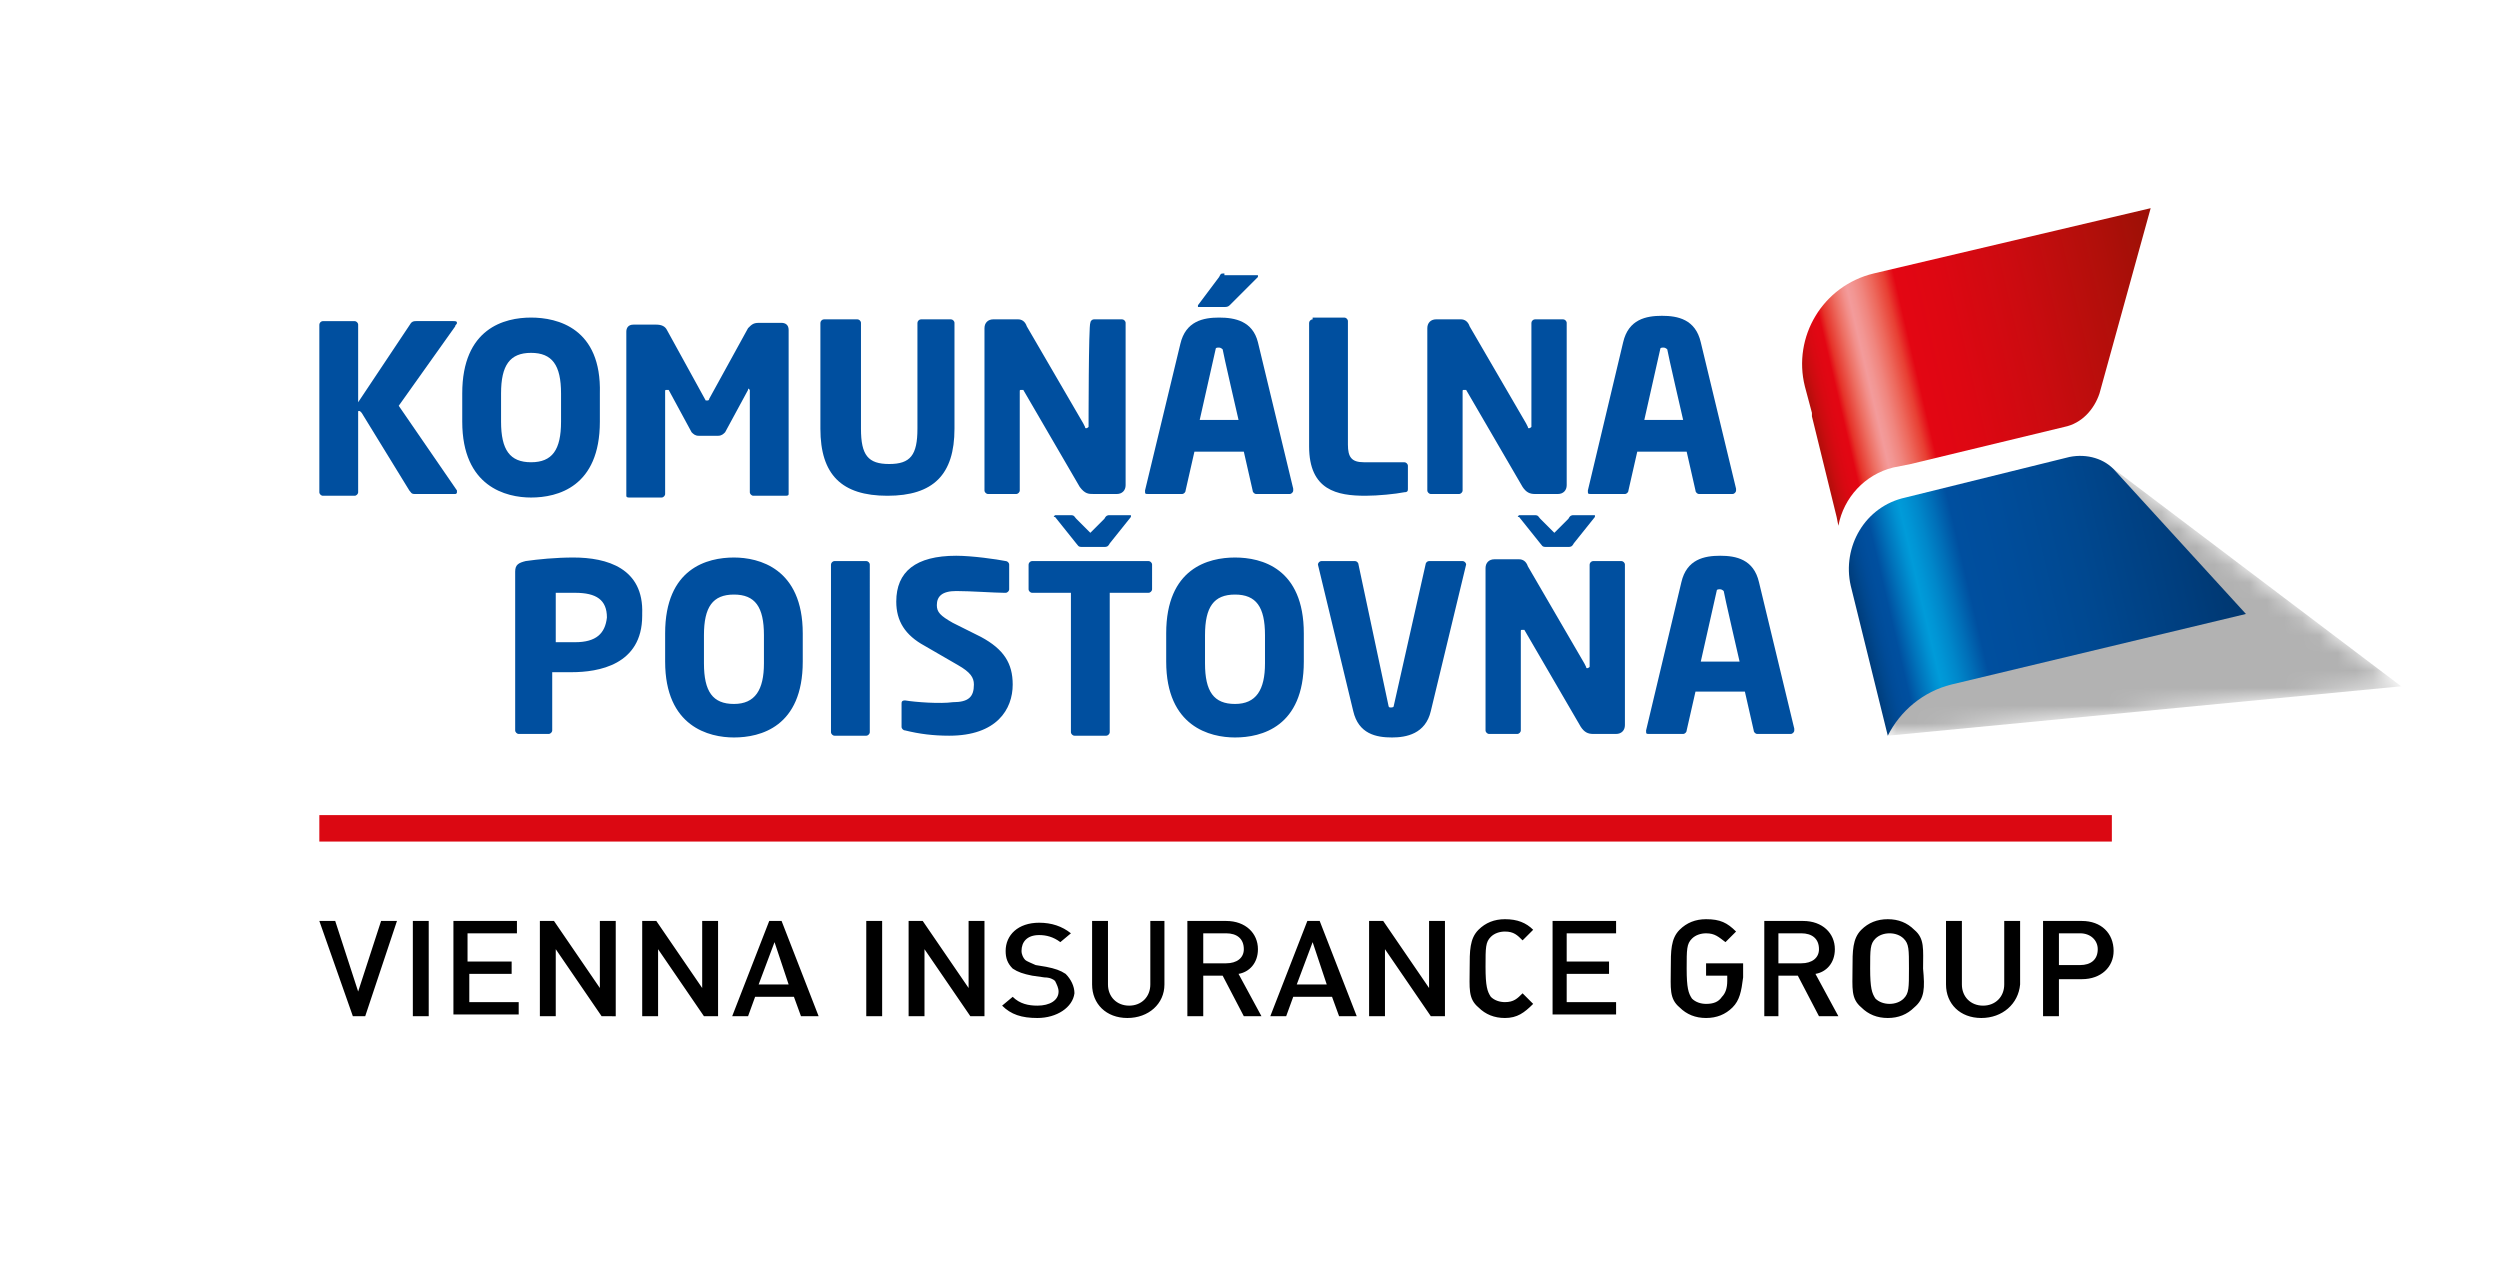
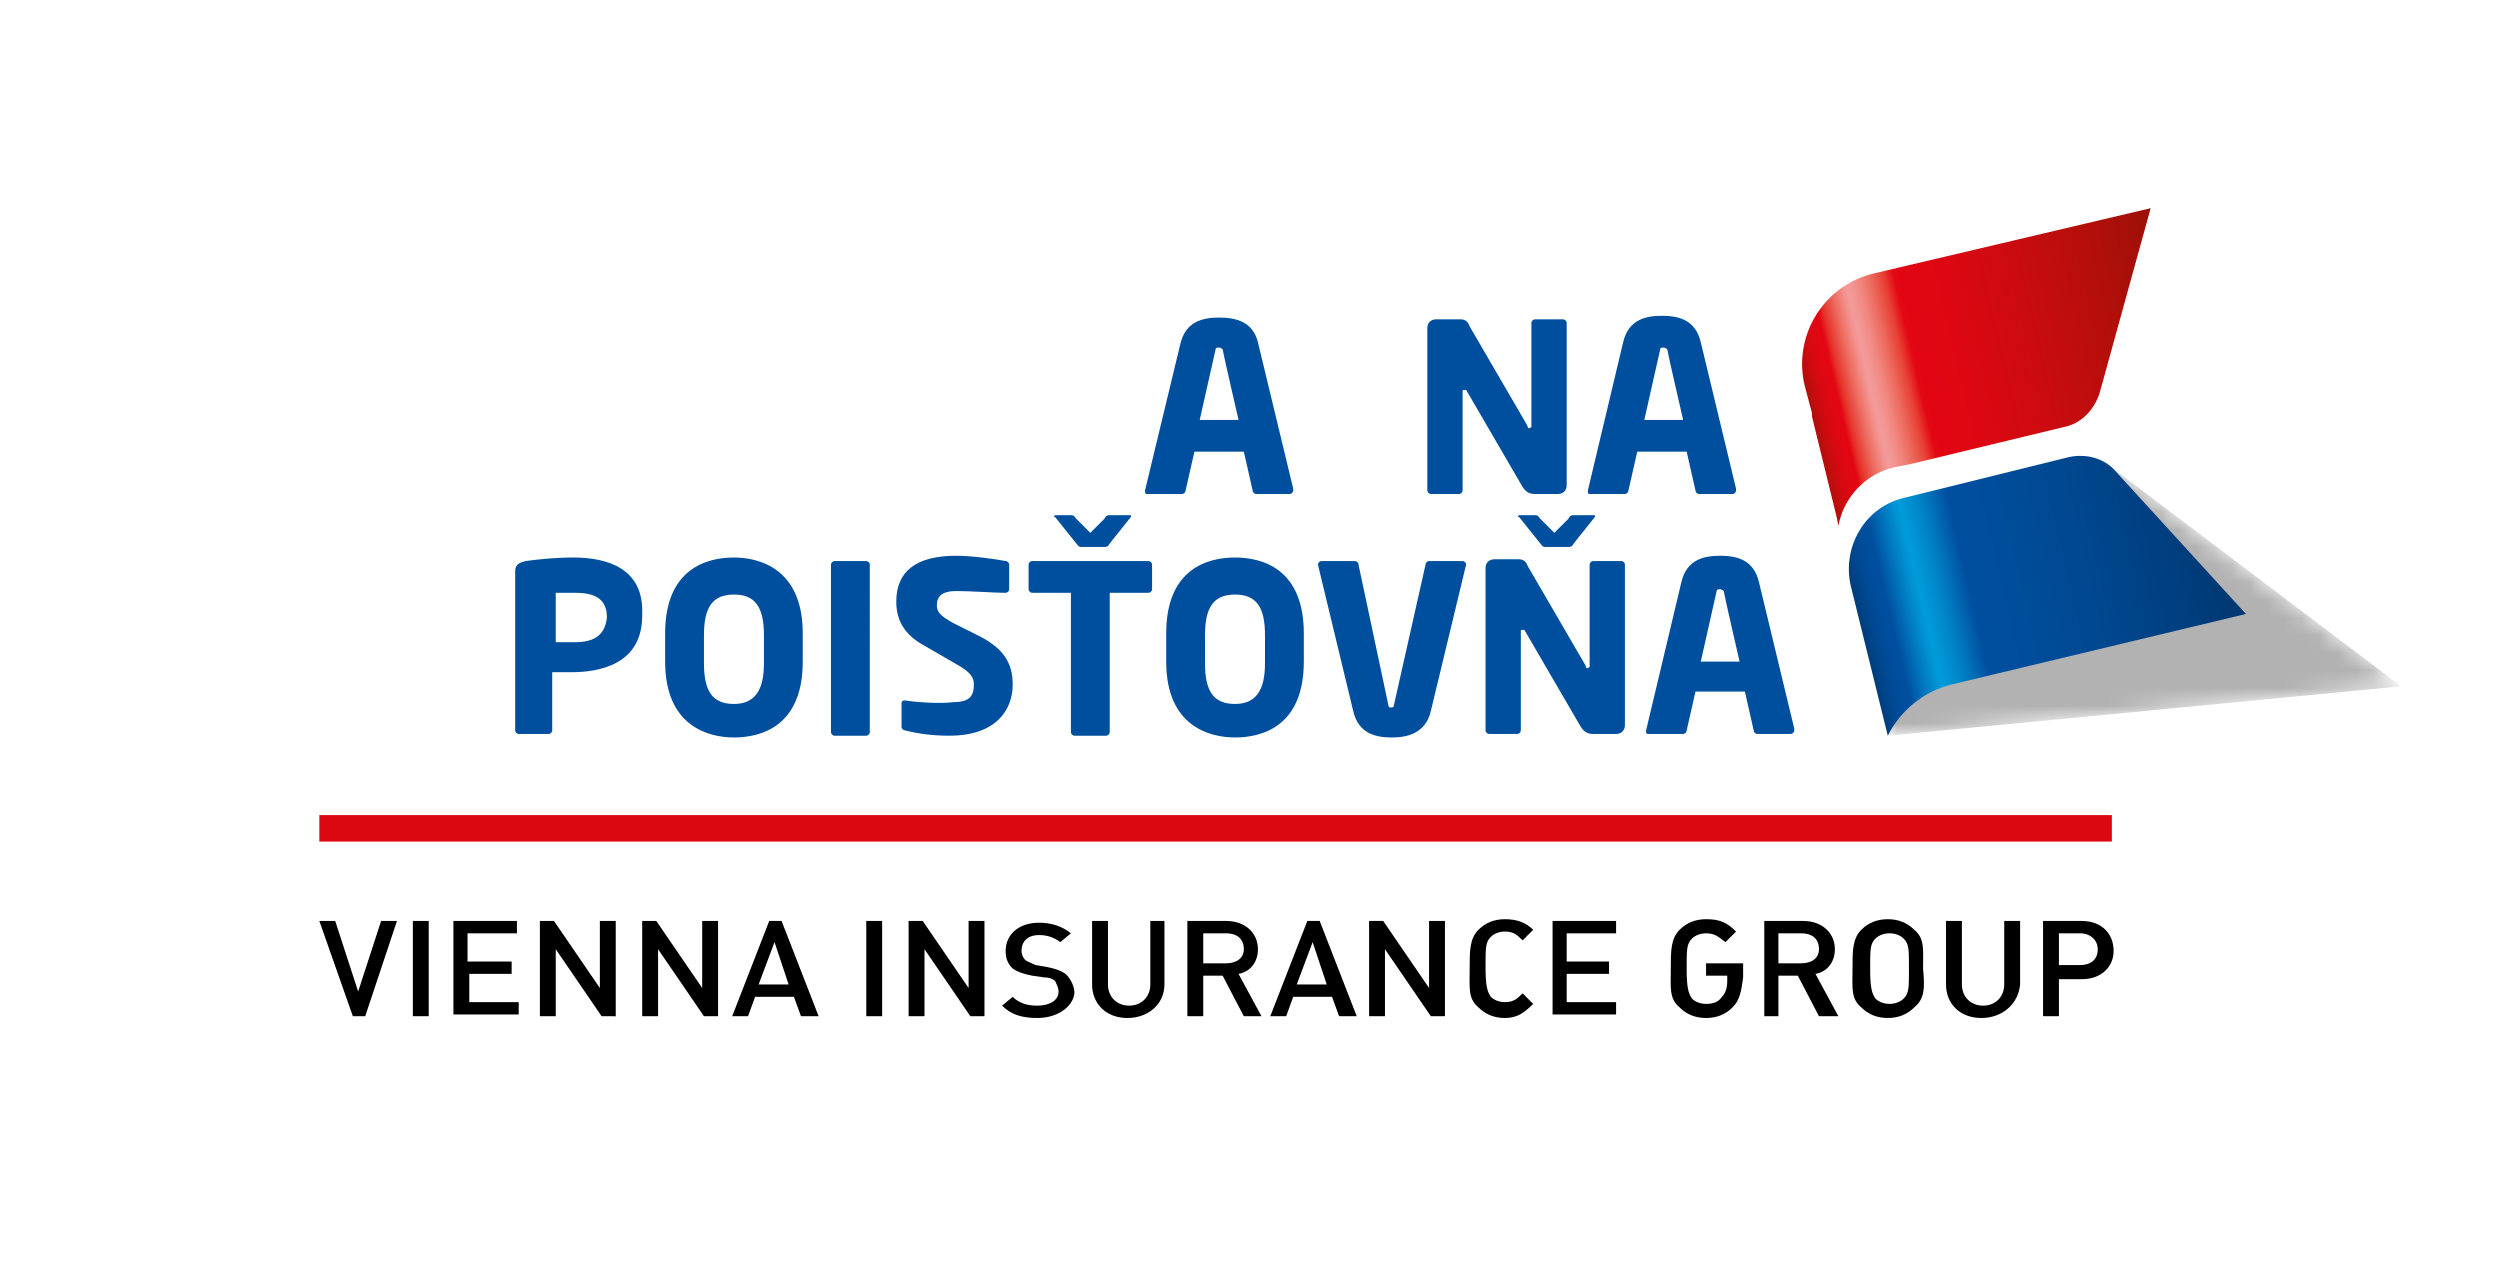
<svg xmlns="http://www.w3.org/2000/svg" version="1.1" x="0px" y="0px" viewBox="0 0 141.7 72.1" style="enable-background:new 0 0 141.7 72.1;" xml:space="preserve">
  <style type="text/css">
	.st0{filter:url(#Adobe_OpacityMaskFilter);}
	.st1{fill-rule:evenodd;clip-rule:evenodd;fill:url(#SVGID_00000167387391163771837040000000863735443513258657_);}
	.st2{mask:url(#SVGID_1_);fill-rule:evenodd;clip-rule:evenodd;fill:#B2B2B2;}
	.st3{fill:none;}
	.st4{fill:#DB0812;}
	.st5{fill-rule:evenodd;clip-rule:evenodd;}
	.st6{fill:#004F9F;}
	.st7{fill:url(#SVGID_00000173846092415725804390000011529237044253540528_);}
	.st8{fill:url(#SVGID_00000008124697292343448080000015418799070451500699_);}
</style>
  <g id="TIEN">
    <g>
      <defs>
        <filter id="Adobe_OpacityMaskFilter" filterUnits="userSpaceOnUse" x="107" y="26.5" width="29" height="15.2">
          <feColorMatrix type="matrix" values="1 0 0 0 0  0 1 0 0 0  0 0 1 0 0  0 0 0 1 0" />
        </filter>
      </defs>
      <mask maskUnits="userSpaceOnUse" x="107" y="26.5" width="29" height="15.2" id="SVGID_1_">
        <g class="st0">
          <linearGradient id="SVGID_00000065775822247168496120000017042354511978864554_" gradientUnits="userSpaceOnUse" x1="107.022" y1="34.067" x2="136.055" y2="34.067">
            <stop offset="0.25" style="stop-color:#FFFFFF" />
            <stop offset="0.378" style="stop-color:#D6D5D5" />
            <stop offset="0.548" style="stop-color:#9E9E9D" />
            <stop offset="0.701" style="stop-color:#6C6C6C" />
            <stop offset="0.832" style="stop-color:#454544" />
            <stop offset="0.936" style="stop-color:#1E1E1E" />
            <stop offset="1" style="stop-color:#000000" />
          </linearGradient>
          <polygon style="fill-rule:evenodd;clip-rule:evenodd;fill:url(#SVGID_00000065775822247168496120000017042354511978864554_);" points="      136.1,38.9 119.7,26.5 107,31.7 107,41.7     " />
        </g>
      </mask>
      <polygon class="st2" points="136.1,38.9 119.7,26.5 107,31.7 107,41.7   " />
    </g>
  </g>
  <g id="ZNACKA">
    <g>
      <rect y="0" class="st3" width="141.7" height="72.1" />
    </g>
    <g>
      <rect x="18.1" y="46.2" class="st4" width="101.6" height="1.5" />
    </g>
    <path class="st5" d="M117.9,52.9h-1.2v1.8h1.2c0.6,0,1-0.3,1-0.9C118.9,53.3,118.5,52.9,117.9,52.9z M118,55.5h-1.3v2.1h-0.9v-5.4   h2.2c1.1,0,1.8,0.7,1.8,1.7C119.8,54.8,119.1,55.5,118,55.5z M112.3,57.7c-1.2,0-2-0.8-2-1.9v-3.6h0.9v3.6c0,0.7,0.5,1.2,1.2,1.2   c0.7,0,1.2-0.5,1.2-1.2v-3.6h0.9v3.6C114.4,56.9,113.5,57.7,112.3,57.7z M107.9,53.2c-0.2-0.2-0.5-0.3-0.8-0.3   c-0.3,0-0.6,0.1-0.8,0.3c-0.3,0.3-0.3,0.6-0.3,1.7c0,1.1,0.1,1.4,0.3,1.7c0.2,0.2,0.5,0.3,0.8,0.3c0.3,0,0.6-0.1,0.8-0.3   c0.3-0.3,0.3-0.6,0.3-1.7C108.2,53.8,108.2,53.5,107.9,53.2z M108.5,57.1c-0.4,0.4-0.9,0.6-1.5,0.6c-0.6,0-1.1-0.2-1.5-0.6   c-0.6-0.5-0.5-1.1-0.5-2.2c0-1,0-1.7,0.5-2.2c0.4-0.4,0.9-0.6,1.5-0.6c0.6,0,1.1,0.2,1.5,0.6c0.6,0.5,0.5,1.1,0.5,2.2   C109.1,56,109.1,56.6,108.5,57.1z M102.1,52.9h-1.3v1.7h1.3c0.6,0,1-0.3,1-0.8C103.1,53.2,102.7,52.9,102.1,52.9z M103.1,57.6   l-1.2-2.3h-1.1v2.3H100v-5.4h2.2c1.1,0,1.8,0.7,1.8,1.6c0,0.8-0.5,1.3-1.1,1.4l1.3,2.4H103.1z M98.2,57.1c-0.4,0.4-0.9,0.6-1.5,0.6   c-0.6,0-1.1-0.2-1.5-0.6c-0.6-0.5-0.5-1.1-0.5-2.2c0-1,0-1.7,0.5-2.2c0.4-0.4,0.9-0.6,1.5-0.6c0.8,0,1.2,0.2,1.7,0.7l-0.6,0.6   c-0.4-0.3-0.6-0.5-1.1-0.5c-0.3,0-0.6,0.1-0.8,0.3c-0.3,0.3-0.3,0.6-0.3,1.7c0,1.1,0.1,1.4,0.3,1.7c0.2,0.2,0.5,0.3,0.8,0.3   c0.4,0,0.7-0.1,0.9-0.4c0.2-0.2,0.3-0.5,0.3-0.9v-0.3h-1.2v-0.7h2.1v0.8C98.7,56.2,98.6,56.7,98.2,57.1z M88,57.6v-5.4h3.6v0.7   h-2.8v1.6h2.4v0.7h-2.4v1.6h2.8v0.7H88z M85.3,57.7c-0.6,0-1.1-0.2-1.5-0.6c-0.6-0.5-0.5-1.1-0.5-2.2c0-1,0-1.7,0.5-2.2   c0.4-0.4,0.9-0.6,1.5-0.6c0.7,0,1.2,0.2,1.6,0.6l-0.6,0.6c-0.3-0.3-0.5-0.5-1-0.5c-0.3,0-0.6,0.1-0.8,0.3c-0.3,0.3-0.3,0.6-0.3,1.7   c0,1.1,0.1,1.4,0.3,1.7c0.2,0.2,0.5,0.3,0.8,0.3c0.5,0,0.7-0.2,1-0.5l0.6,0.6C86.4,57.4,86,57.7,85.3,57.7z M81.1,57.6l-2.6-3.8   v3.8h-0.9v-5.4h0.8l2.6,3.8v-3.8h0.9v5.4H81.1z M74.4,53.4l-0.9,2.4h1.7L74.4,53.4z M75.9,57.6l-0.4-1.1h-2.2l-0.4,1.1H72l2.1-5.4   h0.7l2.1,5.4H75.9z M69.5,52.9h-1.3v1.7h1.3c0.6,0,1-0.3,1-0.8C70.5,53.2,70.1,52.9,69.5,52.9z M70.5,57.6l-1.2-2.3h-1.1v2.3h-0.9   v-5.4h2.2c1.1,0,1.8,0.7,1.8,1.6c0,0.8-0.5,1.3-1.1,1.4l1.3,2.4H70.5z M63.9,57.7c-1.2,0-2-0.8-2-1.9v-3.6h0.9v3.6   c0,0.7,0.5,1.2,1.2,1.2c0.7,0,1.2-0.5,1.2-1.2v-3.6H66v3.6C66,56.9,65.1,57.7,63.9,57.7z M58.8,57.7c-0.9,0-1.5-0.2-2-0.7l0.6-0.5   c0.4,0.4,0.9,0.5,1.4,0.5c0.7,0,1.2-0.3,1.2-0.8c0-0.2-0.1-0.4-0.2-0.6c-0.1-0.1-0.3-0.2-0.6-0.2l-0.7-0.1   c-0.5-0.1-0.8-0.2-1.1-0.4c-0.3-0.3-0.4-0.6-0.4-1c0-0.9,0.7-1.6,1.9-1.6c0.7,0,1.3,0.2,1.8,0.6l-0.6,0.5c-0.4-0.3-0.8-0.4-1.2-0.4   c-0.7,0-1,0.4-1,0.9c0,0.2,0.1,0.4,0.2,0.5c0.1,0.1,0.4,0.2,0.6,0.3l0.6,0.1c0.5,0.1,0.8,0.2,1.1,0.4c0.3,0.3,0.5,0.7,0.5,1.1   C60.8,57.1,59.9,57.7,58.8,57.7z M55,57.6l-2.6-3.8v3.8h-0.9v-5.4h0.8l2.6,3.8v-3.8h0.9v5.4H55z M49.1,57.6H50v-5.4h-0.9V57.6z    M43.9,53.4L43,55.8h1.7L43.9,53.4z M45.4,57.6L45,56.5h-2.2l-0.4,1.1h-0.9l2.1-5.4h0.7l2.1,5.4H45.4z M39.9,57.6l-2.6-3.8v3.8   h-0.9v-5.4h0.8l2.6,3.8v-3.8h0.9v5.4H39.9z M34.1,57.6l-2.6-3.8v3.8h-0.9v-5.4h0.8L34,56v-3.8h0.9v5.4H34.1z M25.7,57.6v-5.4h3.6   v0.7h-2.8v1.6H29v0.7h-2.4v1.6h2.8v0.7H25.7z M23.4,57.6h0.9v-5.4h-0.9V57.6z M20.7,57.6H20l-1.9-5.4H19l1.3,4l1.3-4h0.9L20.7,57.6   z" />
    <path class="st6" d="M78.7,40l-1.7-8c0-0.1-0.1-0.2-0.2-0.2h-1.9c-0.1,0-0.2,0.1-0.2,0.2c0,0,0,0,0,0c0,0,0,0,0,0l2,8.3   c0.3,1.3,1.3,1.5,2.2,1.5c0.8,0,1.9-0.2,2.2-1.5l2-8.3c0,0,0,0,0,0c0,0,0,0,0,0c0-0.1-0.1-0.2-0.2-0.2H81c-0.1,0-0.2,0.1-0.2,0.2   L79,40c0,0.1-0.1,0.1-0.2,0.1C78.7,40.1,78.7,40,78.7,40z M70,31.6c-1.5,0-3.9,0.6-3.9,4.3v1.6c0,3.7,2.5,4.3,3.9,4.3   c1.5,0,3.9-0.6,3.9-4.3v-1.6C73.9,32.2,71.5,31.6,70,31.6z M51.3,39.7c-0.2,0-0.2,0.1-0.2,0.2v1.3c0,0.1,0.1,0.2,0.2,0.2   c0.8,0.2,1.6,0.3,2.5,0.3c2.7,0,3.6-1.5,3.6-2.9c0-1.2-0.5-2-1.8-2.7L54,35.3c-0.7-0.4-0.9-0.6-0.9-1c0-0.5,0.3-0.8,1.1-0.8   c0.8,0,2.2,0.1,2.7,0.1l0.1,0c0.1,0,0.2-0.1,0.2-0.2v-1.4c0-0.1-0.1-0.2-0.2-0.2c-0.5-0.1-1.9-0.3-2.8-0.3c-2.3,0-3.4,0.9-3.4,2.6   c0,1.1,0.5,1.9,1.6,2.5l1.9,1.1c0.7,0.4,0.9,0.7,0.9,1.1c0,0.7-0.3,1-1.2,1C53.3,39.9,51.9,39.8,51.3,39.7z M41.6,31.6   c-1.5,0-3.9,0.6-3.9,4.3v1.6c0,3.7,2.5,4.3,3.9,4.3c1.5,0,3.9-0.6,3.9-4.3v-1.6C45.5,32.2,43,31.6,41.6,31.6z M58.5,31.8   c-0.1,0-0.2,0.1-0.2,0.2v1.4c0,0.1,0.1,0.2,0.2,0.2h2.2v7.9c0,0.1,0.1,0.2,0.2,0.2h1.8c0.1,0,0.2-0.1,0.2-0.2v-7.9h2.2   c0.1,0,0.2-0.1,0.2-0.2V32c0-0.1-0.1-0.2-0.2-0.2H58.5z M47.3,31.8c-0.1,0-0.2,0.1-0.2,0.2v9.5c0,0.1,0.1,0.2,0.2,0.2h1.8   c0.1,0,0.2-0.1,0.2-0.2V32c0-0.1-0.1-0.2-0.2-0.2H47.3z M32.5,31.6c-1,0-2,0.1-2.7,0.2c-0.4,0.1-0.6,0.2-0.6,0.6v9   c0,0.1,0.1,0.2,0.2,0.2h1.7c0.1,0,0.2-0.1,0.2-0.2v-3.3l0,0c0.1,0,0.2,0,0.3,0c0.3,0,0.6,0,0.8,0c1.5,0,4-0.4,4-3.2v-0.1   C36.5,32.2,34.4,31.6,32.5,31.6z M70,39.9c-1.2,0-1.7-0.7-1.7-2.3v-1.6c0-1.6,0.5-2.3,1.7-2.3c1.2,0,1.7,0.7,1.7,2.3v1.6   C71.7,39.1,71.2,39.9,70,39.9z M41.6,39.9c-1.2,0-1.7-0.7-1.7-2.3v-1.6c0-1.6,0.5-2.3,1.7-2.3c1.2,0,1.7,0.7,1.7,2.3v1.6   C43.3,39.1,42.8,39.9,41.6,39.9z M32.6,36.4c-0.1,0-0.9,0-1.1,0l0,0v-2.8l0,0c0.2,0,0.9,0,1.1,0c1.2,0,1.8,0.4,1.8,1.4V35   C34.3,35.9,33.8,36.4,32.6,36.4z M86.1,29.2C86,29.2,86,29.2,86.1,29.2c-0.1,0.1-0.1,0.1,0,0.1l1.2,1.5c0.1,0.1,0.1,0.2,0.3,0.2   h1.3c0.1,0,0.2,0,0.3-0.2l1.2-1.5c0,0,0-0.1,0-0.1c0,0,0,0-0.1,0h-1.1c-0.1,0-0.2,0-0.3,0.2l-0.8,0.8l-0.8-0.8   c-0.1-0.1-0.1-0.2-0.3-0.2H86.1z M59.8,29.2C59.7,29.2,59.7,29.2,59.8,29.2c-0.1,0.1-0.1,0.1,0,0.1l1.2,1.5   c0.1,0.1,0.1,0.2,0.3,0.2h1.3c0.1,0,0.2,0,0.3-0.2l1.2-1.5c0,0,0-0.1,0-0.1c0,0,0,0-0.1,0h-1.1c-0.1,0-0.2,0-0.3,0.2l-0.8,0.8   l-0.8-0.8c-0.1-0.1-0.1-0.2-0.3-0.2H59.8z" />
-     <path class="st6" d="M74.4,18.1c-0.1,0-0.2,0.1-0.2,0.2v7c0,2.5,1.6,2.8,3.2,2.8c0.7,0,1.7-0.1,2.2-0.2c0.2,0,0.2-0.1,0.2-0.2v-1.3   c0-0.1-0.1-0.2-0.2-0.2h-2.3c-0.7,0-0.9-0.3-0.9-1v-7c0-0.1-0.1-0.2-0.2-0.2H74.4z M46.7,18.1c-0.1,0-0.2,0.1-0.2,0.2v6   c0,2.6,1.2,3.8,3.8,3.8c2.6,0,3.8-1.2,3.8-3.8v-6c0-0.1-0.1-0.2-0.2-0.2h-1.7c-0.1,0-0.2,0.1-0.2,0.2v6c0,1.5-0.4,2-1.6,2   c-1.2,0-1.6-0.5-1.6-2v-6c0-0.1-0.1-0.2-0.2-0.2H46.7z M30.1,18c-1.5,0-3.9,0.6-3.9,4.3v1.6c0,3.7,2.5,4.3,3.9,4.3   c1.5,0,3.9-0.6,3.9-4.3v-1.6C34.1,18.6,31.6,18,30.1,18z M61.7,24.2C61.7,24.2,61.7,24.3,61.7,24.2c-0.1,0.1-0.2,0.1-0.2,0   l-0.1-0.2l-3.2-5.5c-0.1-0.3-0.3-0.4-0.5-0.4h-1.4c-0.3,0-0.5,0.2-0.5,0.5v9.2c0,0.1,0.1,0.2,0.2,0.2h1.6c0.1,0,0.2-0.1,0.2-0.2   v-5.6c0-0.1,0-0.1,0.1-0.1c0,0,0.1,0,0.1,0l3.2,5.5C61.5,28,61.7,28,62,28h1.3c0.3,0,0.5-0.2,0.5-0.5v-9.2c0-0.1-0.1-0.2-0.2-0.2   h-1.6c-0.1,0-0.2,0.1-0.2,0.2C61.7,18.4,61.7,24.1,61.7,24.2z M42.5,22.1v5.8c0,0.1,0.1,0.2,0.2,0.2h1.8c0.1,0,0.2,0,0.2-0.1v-9.3   c0-0.3-0.2-0.4-0.4-0.4H43c-0.3,0-0.4,0.1-0.6,0.3l-2.2,4c0,0,0,0.1-0.1,0.1c0,0-0.1,0-0.1,0l-2.2-4c-0.1-0.2-0.3-0.3-0.6-0.3h-1.3   c-0.3,0-0.4,0.2-0.4,0.4v9.3c0,0.1,0.1,0.1,0.2,0.1h1.8c0.1,0,0.2-0.1,0.2-0.2v-5.8c0-0.1,0-0.1,0.1-0.1c0,0,0.1,0,0.1,0   c0,0,1.3,2.4,1.3,2.4c0.1,0.1,0.2,0.2,0.4,0.2h1.1c0.2,0,0.3-0.1,0.4-0.2l1.3-2.4C42.4,22,42.4,22,42.5,22.1   C42.5,22,42.5,22,42.5,22.1z M30.1,26.2c-1.2,0-1.7-0.7-1.7-2.3v-1.6c0-1.6,0.5-2.3,1.7-2.3c1.2,0,1.7,0.7,1.7,2.3v1.6   C31.8,25.5,31.3,26.2,30.1,26.2z M69.4,15.5c-0.2,0-0.2,0-0.3,0.2l-1.2,1.6c0,0.1,0,0.1,0,0.1c0,0,0,0,0.1,0h1.4   c0.1,0,0.2,0,0.3-0.1l0,0l1.6-1.6c0,0,0-0.1,0-0.1c0,0,0,0-0.1,0H69.4z" />
-     <path class="st6" d="M20.4,23.3l0.1,0.1l2.7,4.4c0.1,0.1,0.1,0.2,0.3,0.2h2.3c0,0,0.1,0,0.1-0.1c0,0,0-0.1,0-0.1L22.6,23l0,0   l3.2-4.5c0-0.1,0.1-0.1,0.1-0.2c0-0.1-0.1-0.1-0.2-0.1h-2.1c-0.1,0-0.2,0-0.3,0.1l-3,4.5v-4.4c0-0.1-0.1-0.2-0.2-0.2h-1.8   c-0.1,0-0.2,0.1-0.2,0.2v9.5c0,0.1,0.1,0.2,0.2,0.2h1.8c0.1,0,0.2-0.1,0.2-0.2V23.3z" />
    <path class="st6" d="M86.8,24.2C86.8,24.2,86.8,24.3,86.8,24.2c-0.1,0.1-0.2,0.1-0.2,0l-0.1-0.2l-3.2-5.5c-0.1-0.3-0.3-0.4-0.5-0.4   h-1.4c-0.3,0-0.5,0.2-0.5,0.5v9.2c0,0.1,0.1,0.2,0.2,0.2h1.6c0.1,0,0.2-0.1,0.2-0.2v-5.6c0-0.1,0-0.1,0.1-0.1c0,0,0.1,0,0.1,0   l3.2,5.5c0.2,0.3,0.4,0.4,0.7,0.4h1.3c0.3,0,0.5-0.2,0.5-0.5v-9.2c0-0.1-0.1-0.2-0.2-0.2H87c-0.1,0-0.2,0.1-0.2,0.2   C86.8,18.4,86.8,24.1,86.8,24.2z" />
    <path class="st6" d="M90.1,37.8C90.1,37.8,90.1,37.9,90.1,37.8c-0.1,0.1-0.2,0.1-0.2,0l-0.1-0.2l-3.2-5.5c-0.1-0.3-0.3-0.4-0.5-0.4   h-1.4c-0.3,0-0.5,0.2-0.5,0.5v9.2c0,0.1,0.1,0.2,0.2,0.2h1.6c0.1,0,0.2-0.1,0.2-0.2v-5.6c0-0.1,0-0.1,0.1-0.1c0,0,0.1,0,0.1,0   l3.2,5.5c0.2,0.3,0.4,0.4,0.7,0.4h1.3c0.3,0,0.5-0.2,0.5-0.5V32c0-0.1-0.1-0.2-0.2-0.2h-1.6c-0.1,0-0.2,0.1-0.2,0.2   C90.1,32,90.1,37.7,90.1,37.8z" />
    <linearGradient id="SVGID_00000127757576856748542940000011343670985090903480_" gradientUnits="userSpaceOnUse" x1="105.491" y1="35.336" x2="126.286" y2="30.458">
      <stop offset="0" style="stop-color:#003D7C" />
      <stop offset="5.776376e-03" style="stop-color:#004081" />
      <stop offset="2.471377e-02" style="stop-color:#00478E" />
      <stop offset="4.355479e-02" style="stop-color:#004B98" />
      <stop offset="6.210120e-02" style="stop-color:#004E9D" />
      <stop offset="8.000000e-02" style="stop-color:#004F9F" />
      <stop offset="0.119" style="stop-color:#0073BB" />
      <stop offset="0.153" style="stop-color:#0090D1" />
      <stop offset="0.17" style="stop-color:#009BD9" />
      <stop offset="0.188" style="stop-color:#0095D5" />
      <stop offset="0.218" style="stop-color:#0087CA" />
      <stop offset="0.256" style="stop-color:#006FB8" />
      <stop offset="0.3" style="stop-color:#004F9F" />
      <stop offset="0.417" style="stop-color:#004D9B" />
      <stop offset="0.607" style="stop-color:#004890" />
      <stop offset="0.845" style="stop-color:#003E7E" />
      <stop offset="1" style="stop-color:#003770" />
    </linearGradient>
    <path style="fill:url(#SVGID_00000127757576856748542940000011343670985090903480_);" d="M117.3,25.9c1-0.2,2,0.1,2.6,0.8l7.4,8.1   l-16.7,4c-1.6,0.4-2.9,1.5-3.6,2.9l-2.1-8.5c-0.5-2.2,0.8-4.5,3.1-5L117.3,25.9z" />
    <path class="st6" d="M90,27.8C90,27.8,90,27.9,90,27.8c0,0.2,0,0.2,0.2,0.2h1.9c0.1,0,0.2-0.1,0.2-0.2l0.5-2.2h2.8l0.5,2.2   c0,0.1,0.1,0.2,0.2,0.2h1.9c0.1,0,0.2-0.1,0.2-0.2c0,0,0-0.1,0-0.1l-2-8.3c-0.3-1.3-1.3-1.5-2.2-1.5c-0.9,0-1.9,0.2-2.2,1.5   L90,27.8z M93.2,23.8l0.9-4c0-0.1,0.1-0.1,0.2-0.1c0.1,0,0.2,0.1,0.2,0.1c0,0.1,0.9,4,0.9,4H93.2z" />
    <path class="st6" d="M64.9,27.8C64.9,27.8,64.9,27.9,64.9,27.8c0,0.2,0,0.2,0.2,0.2H67c0.1,0,0.2-0.1,0.2-0.2l0.5-2.2h2.8l0.5,2.2   c0,0.1,0.1,0.2,0.2,0.2h1.9c0.1,0,0.2-0.1,0.2-0.2c0,0,0-0.1,0-0.1l-2-8.3C71,18.2,70,18,69.1,18c-0.9,0-1.9,0.2-2.2,1.5L64.9,27.8   z M68,23.8l0.9-4c0-0.1,0.1-0.1,0.2-0.1c0.1,0,0.2,0.1,0.2,0.1c0,0.1,0.9,4,0.9,4H68z" />
    <path class="st6" d="M93.3,41.4C93.3,41.4,93.3,41.5,93.3,41.4c0,0.2,0,0.2,0.2,0.2h1.9c0.1,0,0.2-0.1,0.2-0.2l0.5-2.2h2.8l0.5,2.2   c0,0.1,0.1,0.2,0.2,0.2h1.9c0.1,0,0.2-0.1,0.2-0.2c0,0,0-0.1,0-0.1l-2-8.3c-0.3-1.3-1.3-1.5-2.2-1.5c-0.9,0-1.9,0.2-2.2,1.5   L93.3,41.4z M96.4,37.5l0.9-4c0-0.1,0.1-0.1,0.2-0.1c0.1,0,0.2,0.1,0.2,0.1c0,0.1,0.9,4,0.9,4H96.4z" />
    <linearGradient id="SVGID_00000049904217709661504510000007295978411397802665_" gradientUnits="userSpaceOnUse" x1="102.581" y1="23.195" x2="123.314" y2="18.332">
      <stop offset="0" style="stop-color:#AE0F0A" />
      <stop offset="5.776376e-03" style="stop-color:#B50E0B" />
      <stop offset="2.471377e-02" style="stop-color:#CA0C0F" />
      <stop offset="4.355479e-02" style="stop-color:#D80912" />
      <stop offset="6.210120e-02" style="stop-color:#E00713" />
      <stop offset="8.000000e-02" style="stop-color:#E30613" />
      <stop offset="9.561680e-02" style="stop-color:#E63329" />
      <stop offset="0.132" style="stop-color:#ED6E62" />
      <stop offset="0.157" style="stop-color:#F28F8A" />
      <stop offset="0.17" style="stop-color:#F39B9B" />
      <stop offset="0.184" style="stop-color:#F29693" />
      <stop offset="0.208" style="stop-color:#F0857E" />
      <stop offset="0.237" style="stop-color:#ED695D" />
      <stop offset="0.272" style="stop-color:#E83F33" />
      <stop offset="0.3" style="stop-color:#E30613" />
      <stop offset="0.417" style="stop-color:#DD0712" />
      <stop offset="0.607" style="stop-color:#CC0B10" />
      <stop offset="0.845" style="stop-color:#B10F0A" />
      <stop offset="1" style="stop-color:#9C1006" />
    </linearGradient>
    <path style="fill:url(#SVGID_00000049904217709661504510000007295978411397802665_);" d="M106.2,15.5c-2.9,0.7-4.6,3.6-3.9,6.4   l0.4,1.5l0,0l0,0.2l1.4,5.7l0,0l0.1,0.5c0.3-1.6,1.5-2.9,3.1-3.3l0,0l1-0.2l0,0l8.7-2.1c1-0.2,1.7-1,2-1.9l2.9-10.5L106.2,15.5z" />
  </g>
</svg>